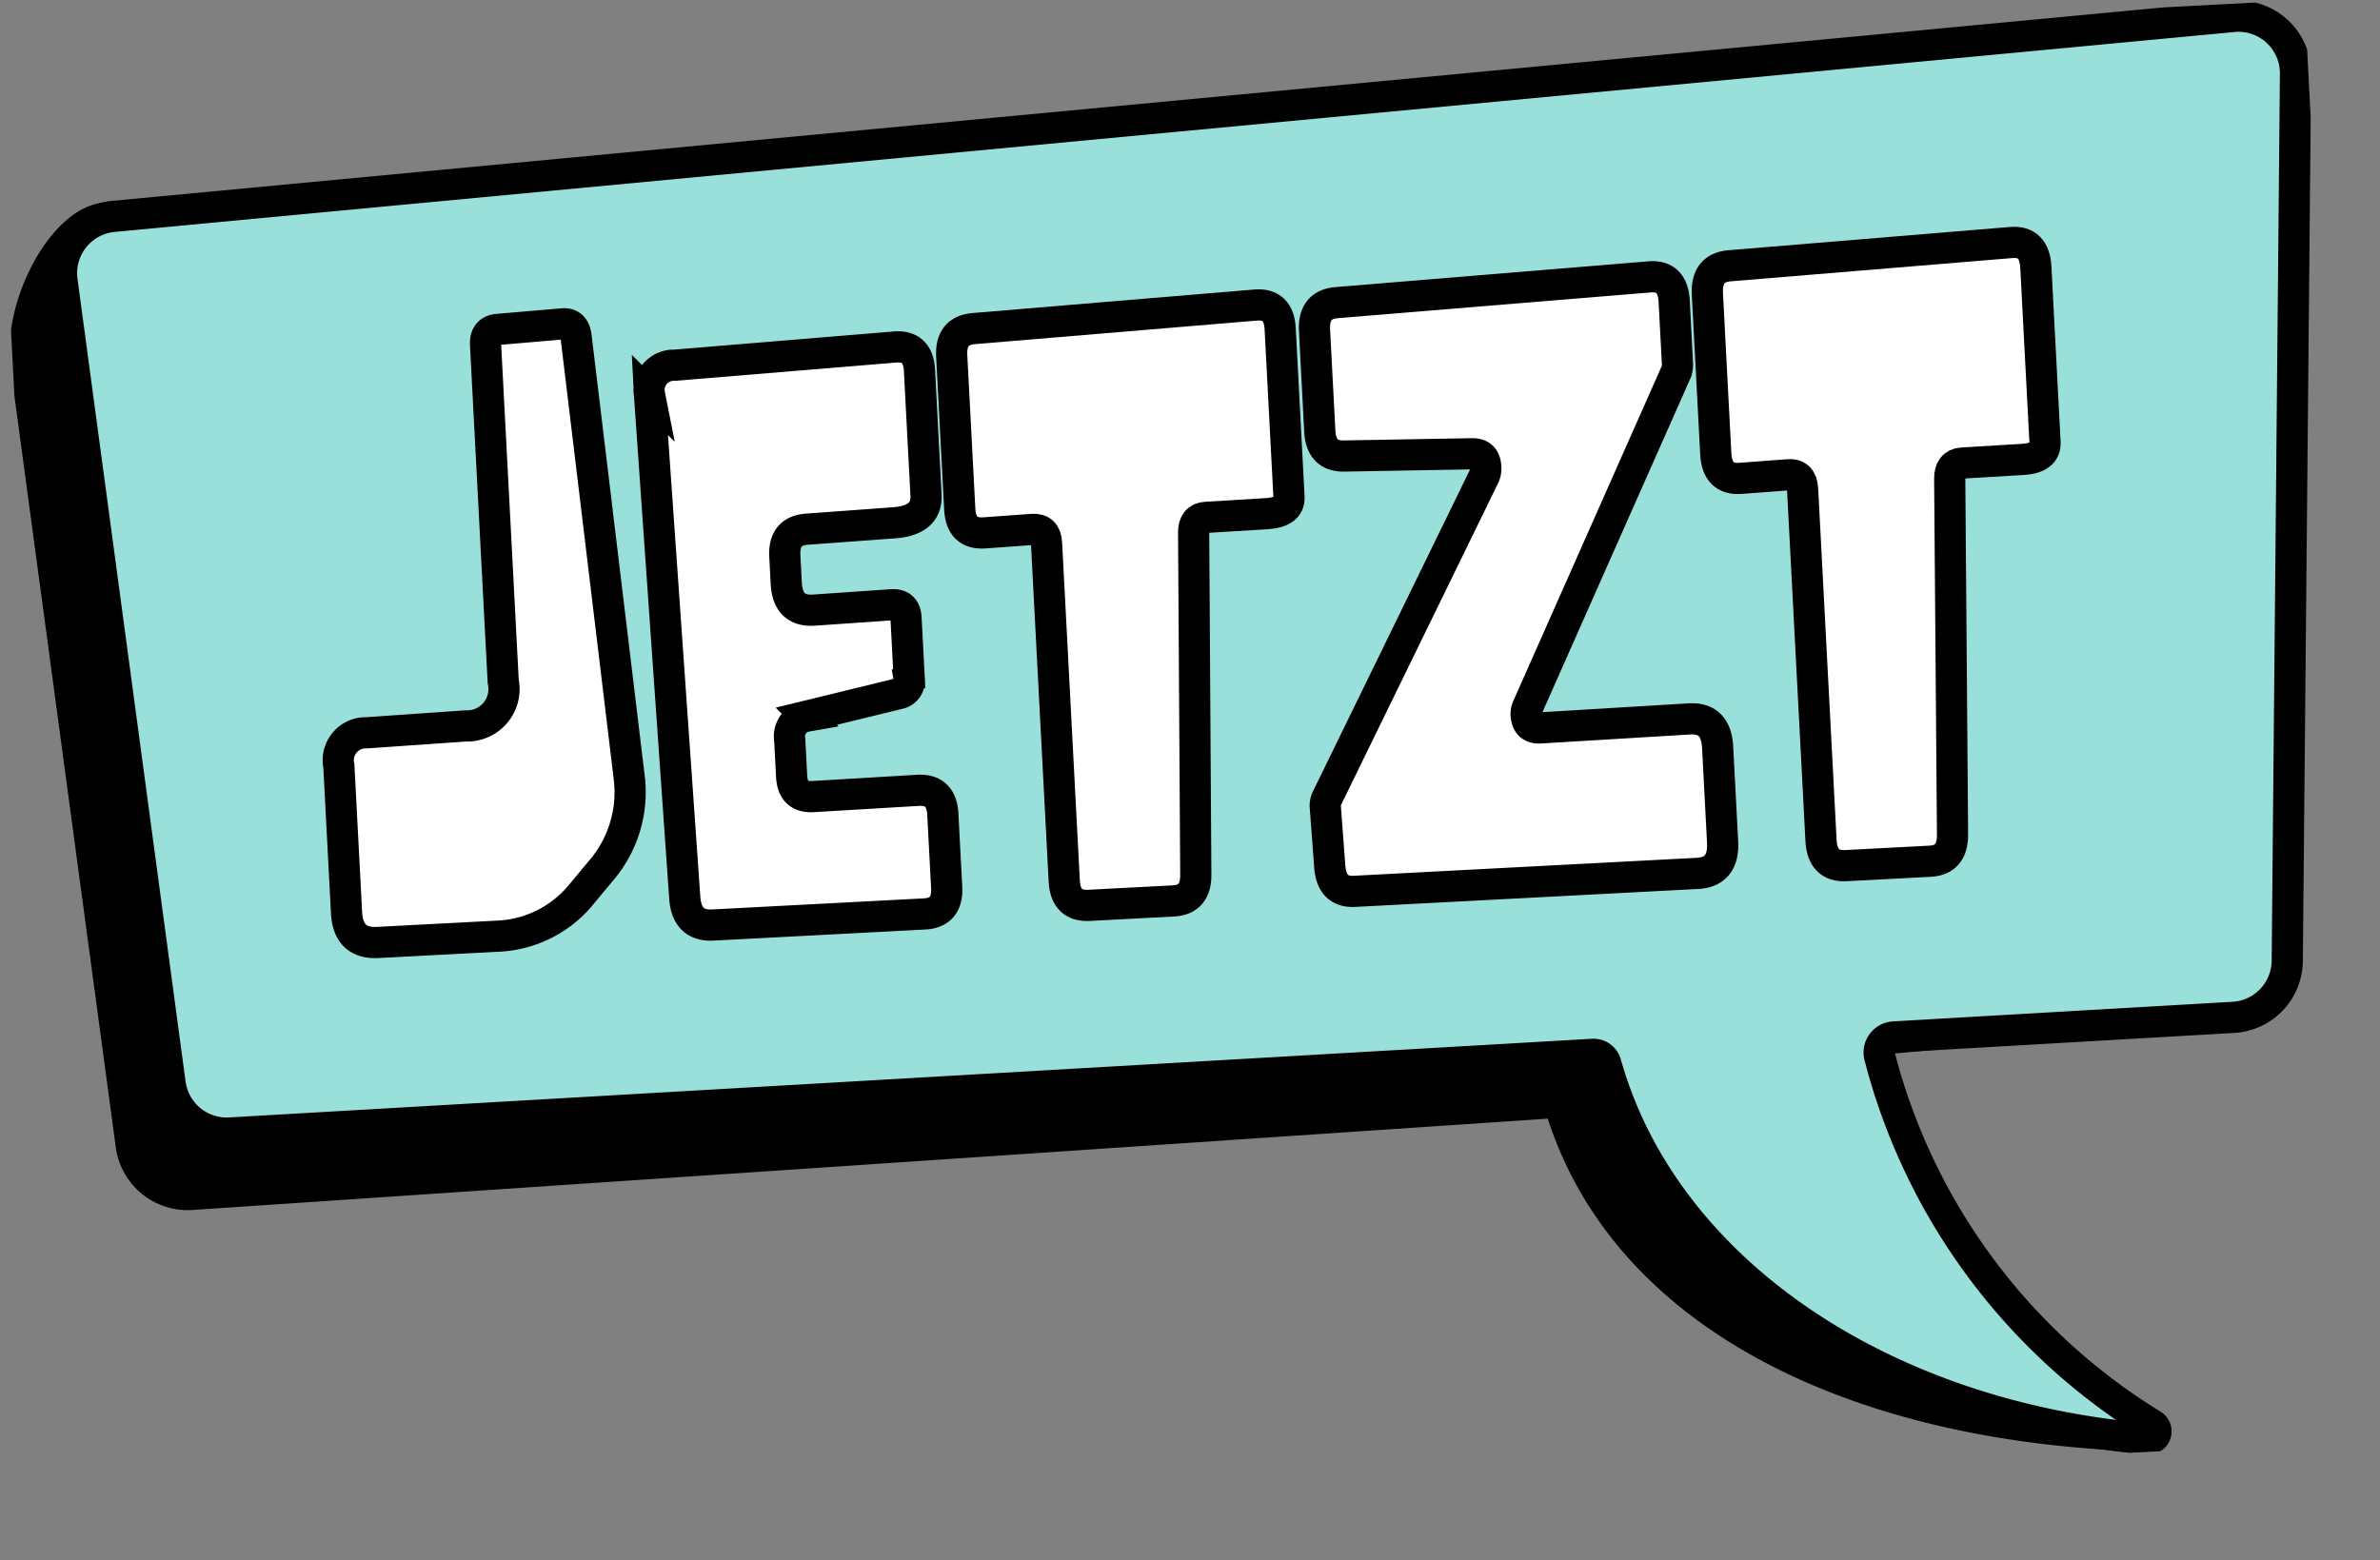
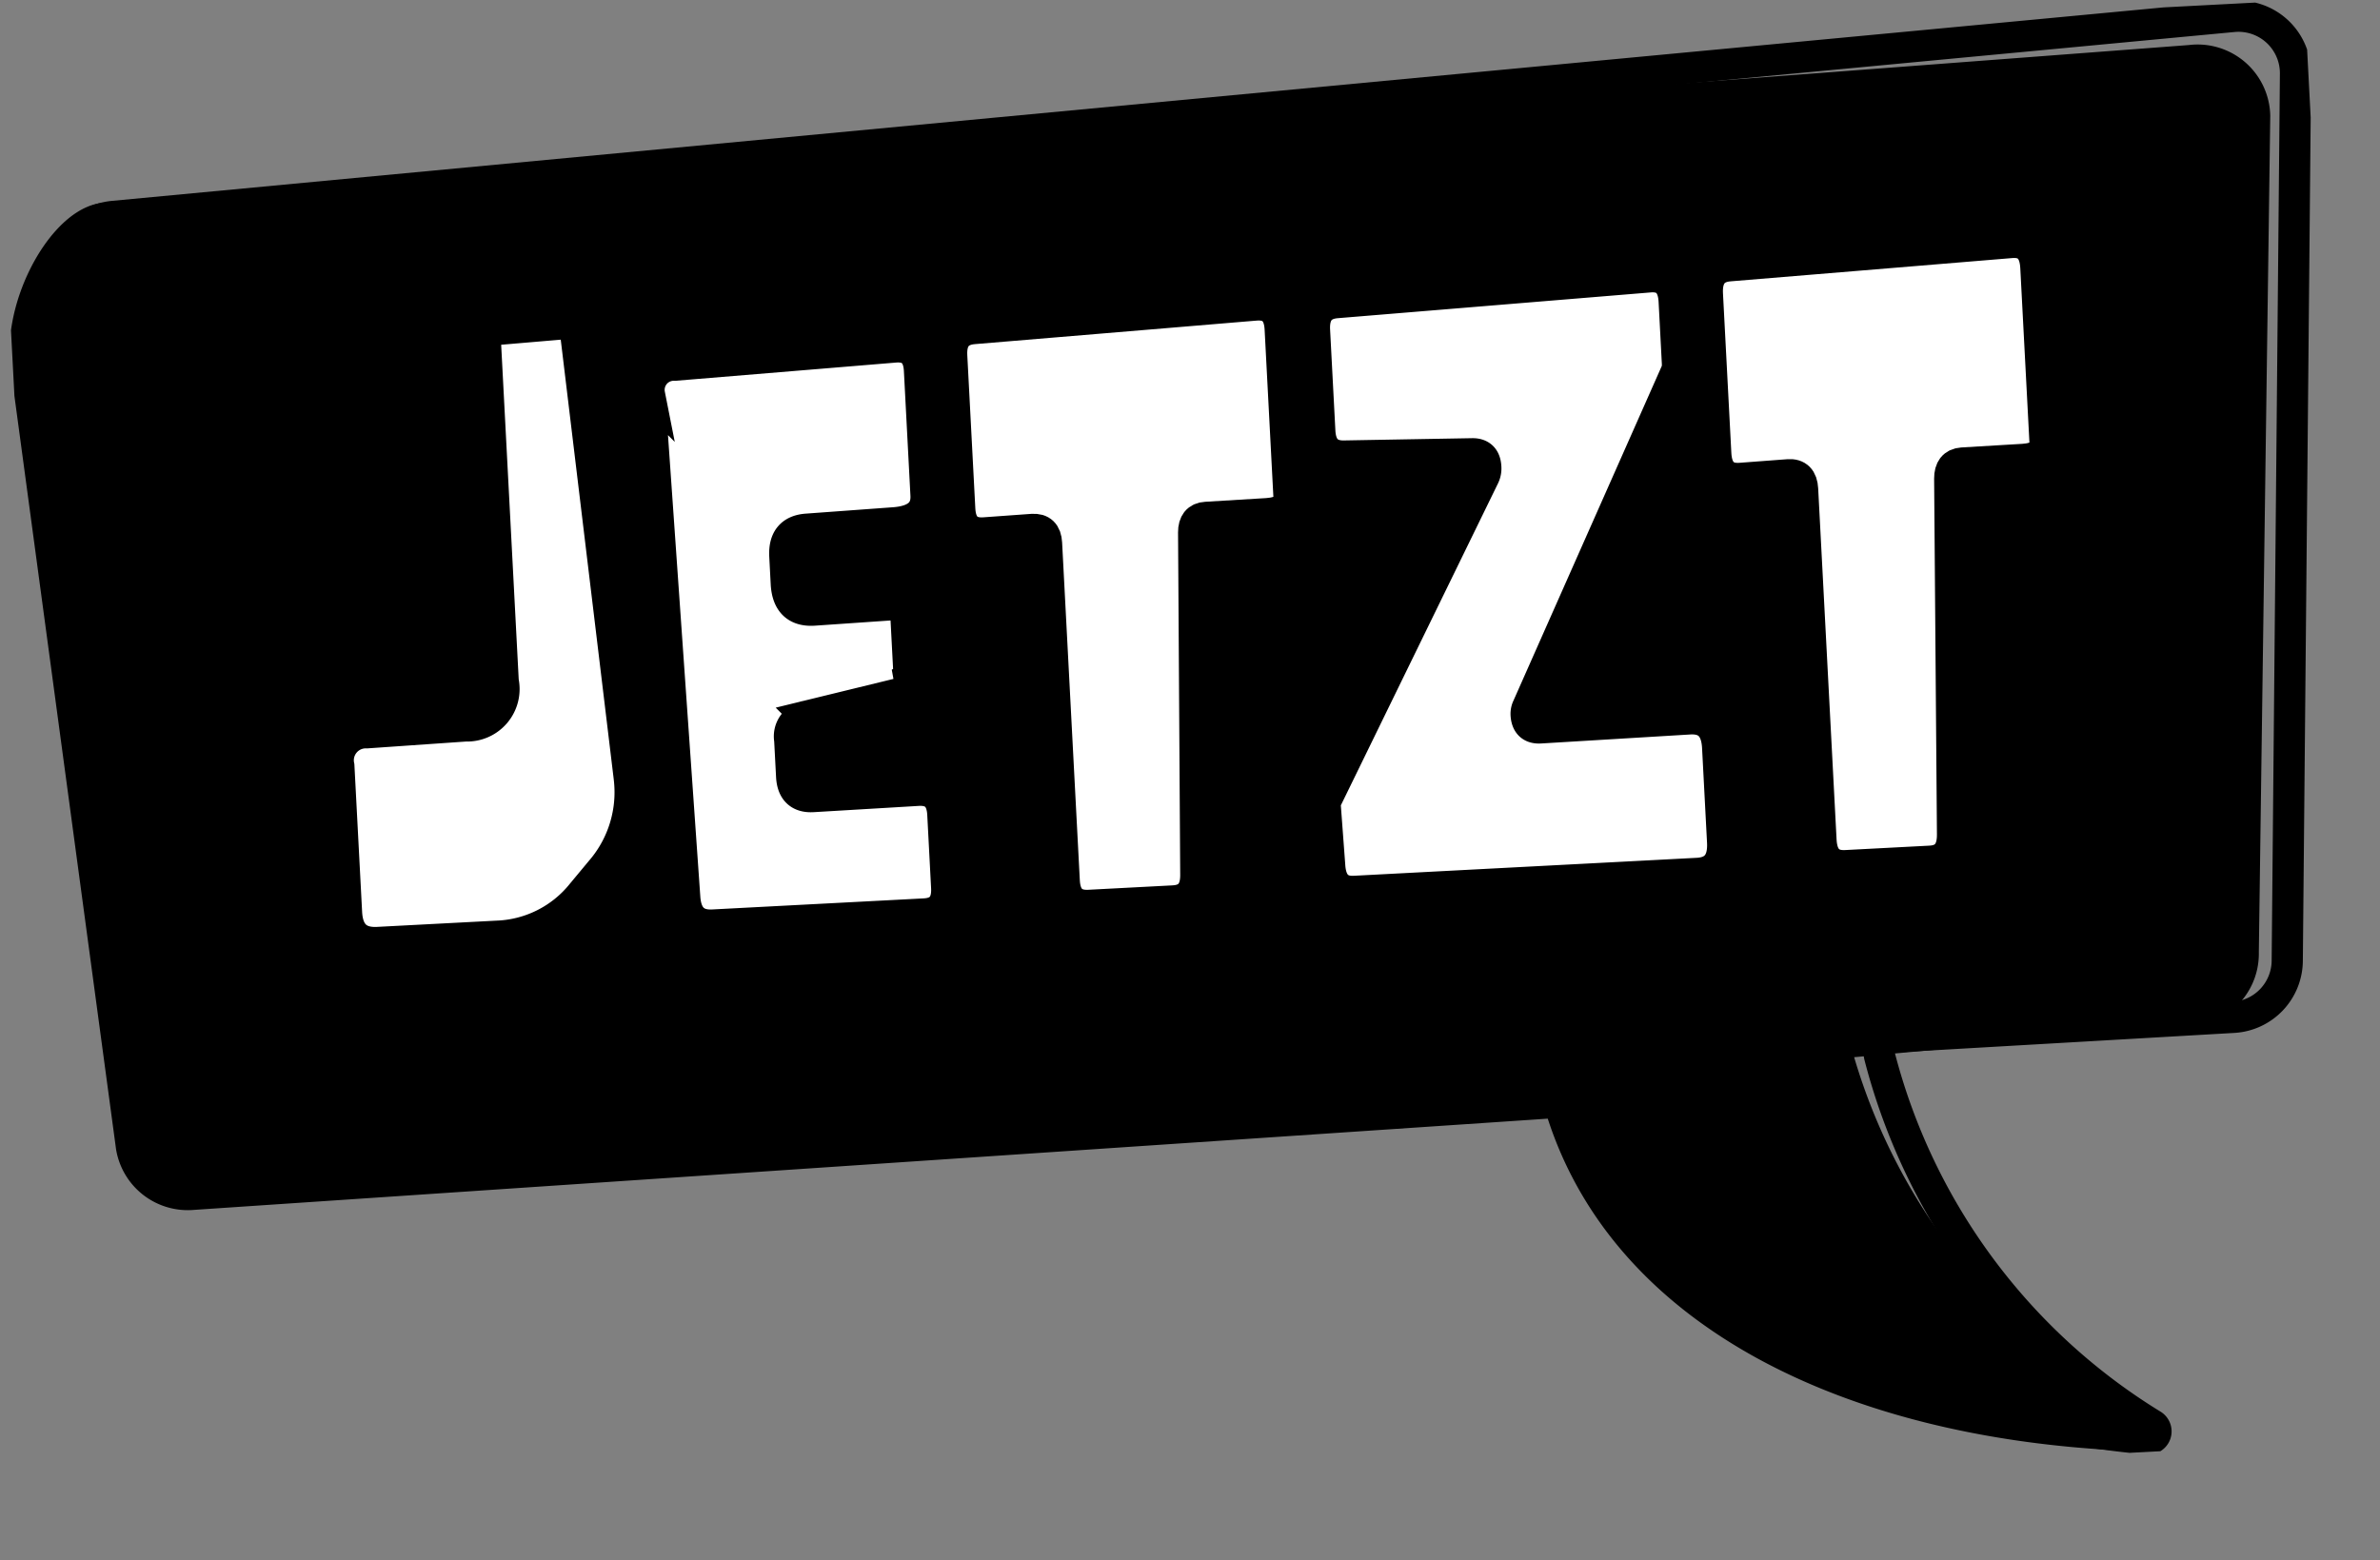
<svg xmlns="http://www.w3.org/2000/svg" width="76.319" height="50.05" viewBox="0 0 76.319 50.05">
  <rect x="0" y="0" width="76.319" height="50.05" fill="#808080" stroke="none" />
  <defs>
    <clipPath id="clip-path">
      <rect id="Rechteck_37" data-name="Rechteck 37" width="74" height="46.24" fill="none" />
    </clipPath>
  </defs>
  <g id="blase" transform="translate(0 3.873) rotate(-3)">
    <g id="Gruppe_64" data-name="Gruppe 64" transform="translate(0 0)" clip-path="url(#clip-path)">
      <path id="Pfad_279" data-name="Pfad 279" d="M70.334,2.138,3.163,3.7C1.841,3.893.216,6.54.542,8.612L2.579,33.483A1.83,1.83,0,0,0,4.468,35.1l43.563-.651a.412.412,0,0,1,.416.312c1.739,6.648,8.814,10.405,17.337,11.278a.242.242,0,0,0,.153-.443,19.63,19.63,0,0,1-8.533-12,.5.5,0,0,1,.475-.6l10.894-.429a1.829,1.829,0,0,0,1.757-1.778L72.3,4.013a1.83,1.83,0,0,0-1.967-1.875" transform="translate(-0.091 -0.39)" />
      <path id="Pfad_280" data-name="Pfad 280" d="M70.334,2.138,3.163,3.7C1.841,3.893.216,6.54.542,8.612L2.579,33.483A1.83,1.83,0,0,0,4.468,35.1l43.563-.651a.412.412,0,0,1,.416.312c1.739,6.648,8.814,10.405,17.337,11.278a.242.242,0,0,0,.153-.443,19.63,19.63,0,0,1-8.533-12,.5.5,0,0,1,.475-.6l10.894-.429a1.829,1.829,0,0,0,1.757-1.778L72.3,4.013A1.83,1.83,0,0,0,70.334,2.138Z" transform="translate(-0.091 -0.39)" fill="none" stroke="#000" stroke-linecap="round" stroke-linejoin="round" stroke-width="1" />
-       <path id="Pfad_281" data-name="Pfad 281" d="M72.067.5,3.845,3.346A1.829,1.829,0,0,0,2.1,5.323l2.114,25.9A1.83,1.83,0,0,0,6.046,32.9l43.773-.233a.414.414,0,0,1,.405.327c1.512,6.7,8.243,11.762,16.731,12.923a.242.242,0,0,0,.168-.437A19.627,19.627,0,0,1,59,33.2a.5.5,0,0,1,.5-.584l10.9-.058a1.831,1.831,0,0,0,1.816-1.717l1.753-28.4A1.829,1.829,0,0,0,72.067.5" transform="translate(-0.382 -0.092)" fill="#99dfda" />
      <path id="Pfad_282" data-name="Pfad 282" d="M72.067.5,3.845,3.346A1.829,1.829,0,0,0,2.1,5.323l2.114,25.9A1.83,1.83,0,0,0,6.046,32.9l43.773-.233a.414.414,0,0,1,.405.327c1.512,6.7,8.243,11.762,16.731,12.923a.242.242,0,0,0,.168-.437A19.627,19.627,0,0,1,59,33.2a.5.5,0,0,1,.5-.584l10.9-.058a1.831,1.831,0,0,0,1.816-1.717l1.753-28.4A1.829,1.829,0,0,0,72.067.5Z" transform="translate(-0.382 -0.092)" fill="none" stroke="#000" stroke-linecap="round" stroke-linejoin="round" stroke-width="1" />
      <path id="Pfad_283" data-name="Pfad 283" d="M16.078,21.829a1.183,1.183,0,0,0,1.277-1.364V9.653q0-.457.422-.471l2.079-.068q.379-.013.411.423l.96,14.186c.007.1.011.2.011.293A3.854,3.854,0,0,1,20.162,26.7l-.633.685a3.657,3.657,0,0,1-2.8,1.232H12.9q-.949,0-.95-1.005V22.9a.882.882,0,0,1,.95-1.017Z" transform="translate(-2.182 -1.664)" fill="#fff" />
      <path id="Pfad_284" data-name="Pfad 284" d="M16.078,21.829a1.183,1.183,0,0,0,1.277-1.364V9.653q0-.457.422-.471l2.079-.068q.379-.013.411.423l.96,14.186c.007.1.011.2.011.293A3.854,3.854,0,0,1,20.162,26.7l-.633.685a3.657,3.657,0,0,1-2.8,1.232H12.9q-.949,0-.95-1.005V22.9a.882.882,0,0,1,.95-1.017Z" transform="translate(-2.182 -1.664)" fill="none" stroke="#000" stroke-width="1" />
      <path id="Pfad_285" data-name="Pfad 285" d="M32.823,24.941c.5,0,.75.266.75.806V28.1c0,.54-.251.811-.75.811h-6.8q-.834,0-.854-.912l-.284-16.149v-.034a.791.791,0,0,1,.855-.9l7.08-.213c.5-.015.75.248.75.788v4.008q0,.81-1.067.833l-2.807.058q-.749.015-.749.82v.884q0,.918.854.9l2.491-.041c.287,0,.432.145.432.449v1.938a.423.423,0,0,1-.358.472l-3,.568a.656.656,0,0,0-.571.731v1.167q0,.69.644.687Z" transform="translate(-4.545 -1.954)" fill="#fff" />
      <path id="Pfad_286" data-name="Pfad 286" d="M32.823,24.941c.5,0,.75.266.75.806V28.1c0,.54-.251.811-.75.811h-6.8q-.834,0-.854-.912l-.284-16.149v-.034a.791.791,0,0,1,.855-.9l7.08-.213c.5-.015.75.248.75.788v4.008q0,.81-1.067.833l-2.807.058q-.749.015-.749.82v.884q0,.918.854.9l2.491-.041c.287,0,.432.145.432.449v1.938a.423.423,0,0,1-.358.472l-3,.568a.656.656,0,0,0-.571.731v1.167q0,.69.644.687Z" transform="translate(-4.545 -1.954)" fill="none" stroke="#000" stroke-width="1" />
      <path id="Pfad_287" data-name="Pfad 287" d="M43.747,27.948q-.033.8-.76.8H40.274q-.749,0-.75-.815V17.075c0-.315-.143-.468-.432-.463l-1.541.03q-.749.015-.749-.8V10.916q0-.813.749-.835L46.616,9.8q.749-.022.75.8v5.41q0,.477-.728.491h-.021l-1.931.016h-.011c-.267,0-.408.159-.422.459Z" transform="translate(-6.72 -1.79)" fill="#fff" />
      <path id="Pfad_288" data-name="Pfad 288" d="M43.747,27.948q-.033.8-.76.8H40.274q-.749,0-.75-.815V17.075c0-.315-.143-.468-.432-.463l-1.541.03q-.749.015-.749-.8V10.916q0-.813.749-.835L46.616,9.8q.749-.022.75.8v5.41q0,.477-.728.491h-.021l-1.931.016h-.011c-.267,0-.408.159-.422.459Z" transform="translate(-6.72 -1.79)" fill="none" stroke="#000" stroke-width="1" />
-       <path id="Pfad_289" data-name="Pfad 289" d="M56.148,15.623a.592.592,0,0,0,.074-.3c0-.29-.137-.44-.411-.45l-4.116-.143q-.728-.029-.728-.835v-3.24q0-.826.75-.85l10.067-.3q.749-.023.749.82V12.32a.759.759,0,0,1-.042.251L57.161,23.077a.5.5,0,0,0-.063.235q0,.46.432.456l4.791-.038q.855-.007.855.956v3.042q0,.962-.855.963H51.305q-.728,0-.75-.827l-.043-1.956V25.9a.568.568,0,0,1,.085-.268Z" transform="translate(-9.224 -1.736)" fill="#fff" />
+       <path id="Pfad_289" data-name="Pfad 289" d="M56.148,15.623a.592.592,0,0,0,.074-.3c0-.29-.137-.44-.411-.45l-4.116-.143q-.728-.029-.728-.835v-3.24q0-.826.75-.85l10.067-.3q.749-.023.749.82V12.32a.759.759,0,0,1-.042.251L57.161,23.077a.5.5,0,0,0-.063.235q0,.46.432.456l4.791-.038q.855-.007.855.956v3.042q0,.962-.855.963H51.305q-.728,0-.75-.827l-.043-1.956V25.9a.568.568,0,0,1,.085-.268" transform="translate(-9.224 -1.736)" fill="#fff" />
      <path id="Pfad_290" data-name="Pfad 290" d="M56.148,15.623a.592.592,0,0,0,.074-.3c0-.29-.137-.44-.411-.45l-4.116-.143q-.728-.029-.728-.835v-3.24q0-.826.75-.85l10.067-.3q.749-.023.749.82V12.32a.759.759,0,0,1-.042.251L57.161,23.077a.5.5,0,0,0-.063.235q0,.46.432.456l4.791-.038q.855-.007.855.956v3.042q0,.962-.855.963H51.305q-.728,0-.75-.827l-.043-1.956V25.9a.568.568,0,0,1,.085-.268Z" transform="translate(-9.224 -1.736)" fill="none" stroke="#000" stroke-width="1" />
      <path id="Pfad_291" data-name="Pfad 291" d="M73.477,27.751q-.032.83-.759.83H70.005q-.749,0-.75-.848V16.446c0-.326-.144-.487-.432-.481L67.283,16q-.749.015-.749-.83V10.04q0-.844.749-.867L76.347,8.9q.749-.023.75.835v5.622q0,.5-.728.51h-.021l-1.931.014h-.011q-.4.009-.422.478Z" transform="translate(-12.149 -1.625)" fill="#fff" />
      <path id="Pfad_292" data-name="Pfad 292" d="M73.477,27.751q-.032.83-.759.83H70.005q-.749,0-.75-.848V16.446c0-.326-.144-.487-.432-.481L67.283,16q-.749.015-.749-.83V10.04q0-.844.749-.867L76.347,8.9q.749-.023.75.835v5.622q0,.5-.728.51h-.021l-1.931.014h-.011q-.4.009-.422.478Z" transform="translate(-12.149 -1.625)" fill="none" stroke="#000" stroke-width="1" />
    </g>
  </g>
</svg>